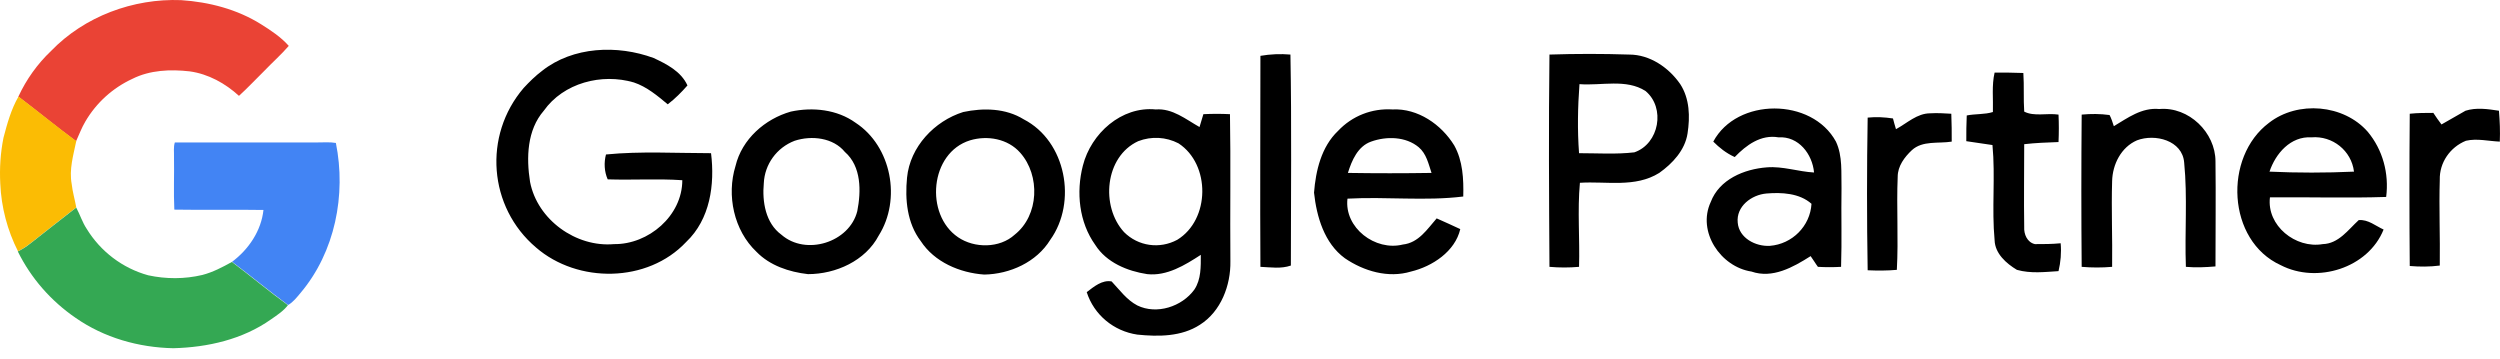
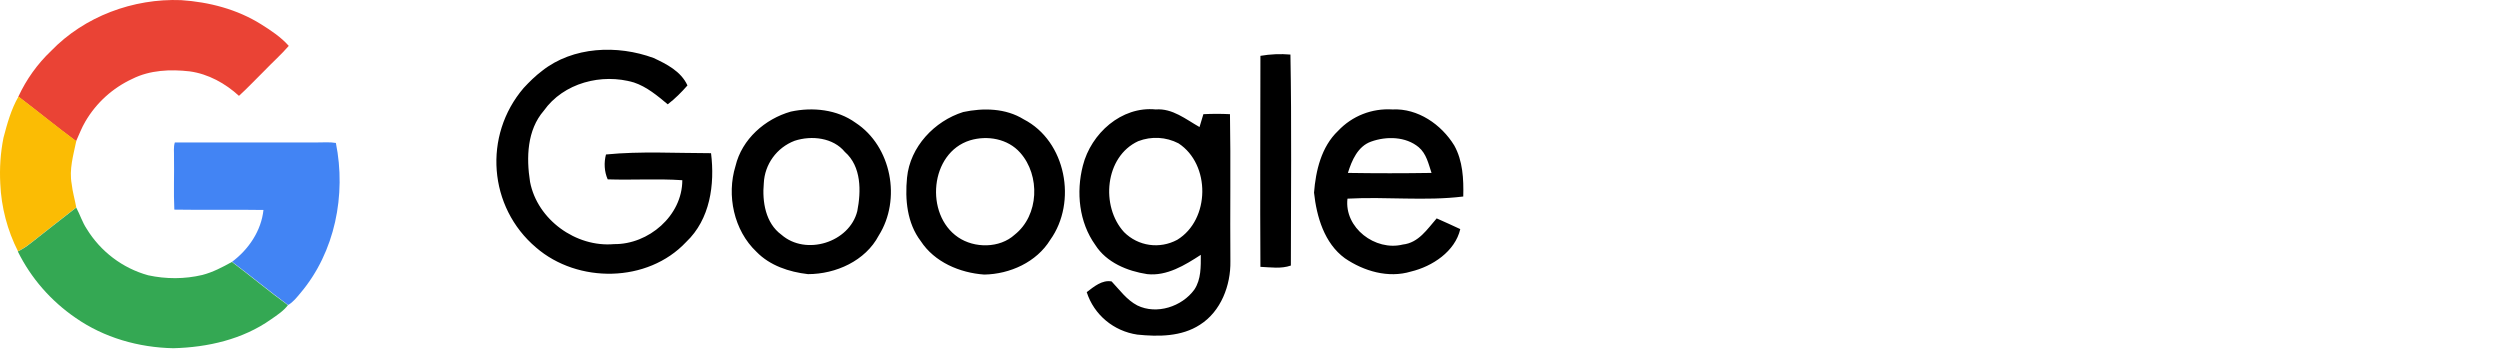
<svg xmlns="http://www.w3.org/2000/svg" width="167" height="24" viewBox="0 0 167 24" fill="none">
-   <path d="M103.504 3.645C105.28 3.587 107.056 3.587 108.832 3.645C110.207 3.645 111.468 4.504 112.241 5.621C112.872 6.595 112.9 7.798 112.728 8.916C112.556 10.033 111.726 10.921 110.838 11.551C109.233 12.554 107.314 12.096 105.538 12.21C105.366 14.072 105.538 15.963 105.48 17.825C104.822 17.883 104.163 17.883 103.504 17.825C103.475 13.098 103.446 8.371 103.504 3.645ZM105.509 5.621C105.395 7.14 105.366 8.687 105.48 10.233C106.712 10.233 107.944 10.319 109.176 10.176C110.838 9.603 111.267 7.197 109.921 6.08C108.632 5.249 106.97 5.736 105.509 5.621ZM133.126 7.483C133.154 6.595 133.04 5.707 133.24 4.848C133.87 4.848 134.501 4.848 135.16 4.876C135.217 5.736 135.16 6.595 135.217 7.455C135.876 7.798 136.735 7.541 137.509 7.655C137.537 8.257 137.537 8.858 137.509 9.489C136.735 9.517 135.962 9.546 135.217 9.632C135.217 11.465 135.188 13.299 135.217 15.161C135.188 15.648 135.417 16.192 135.933 16.307C136.506 16.307 137.079 16.307 137.652 16.25C137.709 16.88 137.652 17.51 137.509 18.112C136.592 18.169 135.647 18.284 134.73 18.026C134.014 17.596 133.269 16.937 133.24 16.049C133.04 13.929 133.298 11.809 133.097 9.689C132.524 9.603 131.922 9.517 131.349 9.431C131.349 8.858 131.349 8.285 131.378 7.713C131.951 7.598 132.581 7.655 133.126 7.483ZM114.447 9.46C116.023 6.509 121.036 6.509 122.641 9.46C123.099 10.434 122.984 11.551 123.013 12.583C122.984 14.33 123.042 16.078 122.984 17.825C122.469 17.854 121.953 17.854 121.437 17.825C121.265 17.596 121.122 17.338 120.95 17.109C119.776 17.854 118.401 18.627 116.997 18.14C114.934 17.825 113.359 15.476 114.275 13.499C114.848 11.981 116.51 11.293 118.028 11.179C119.088 11.093 120.12 11.465 121.179 11.523C121.065 10.291 120.148 9.088 118.802 9.174C117.627 8.973 116.653 9.689 115.88 10.491C115.307 10.233 114.848 9.861 114.447 9.46ZM116.08 14.874C116.166 15.906 117.283 16.479 118.229 16.422C119.718 16.307 120.922 15.104 121.008 13.614C120.205 12.898 119.002 12.841 118 12.926C116.997 13.012 115.966 13.786 116.08 14.874ZM141.204 8.429C142.121 7.884 143.066 7.168 144.241 7.283C146.218 7.111 147.994 8.858 147.994 10.778C148.023 13.127 147.994 15.447 147.994 17.797C147.335 17.854 146.676 17.883 146.017 17.825C145.931 15.505 146.132 13.184 145.903 10.864C145.788 9.374 143.955 8.916 142.751 9.374C141.691 9.832 141.118 10.978 141.09 12.096C141.032 14.015 141.118 15.906 141.09 17.825C140.402 17.883 139.743 17.883 139.056 17.825C139.027 14.445 139.027 11.036 139.056 7.655C139.686 7.598 140.288 7.598 140.918 7.684C141.004 7.827 141.147 8.228 141.204 8.429ZM151.575 8.2C153.494 6.71 156.56 6.968 158.164 8.801C159.167 10.004 159.596 11.58 159.396 13.156C156.817 13.242 154.21 13.156 151.632 13.184C151.403 15.075 153.351 16.622 155.156 16.307C156.216 16.278 156.846 15.361 157.562 14.703C158.192 14.645 158.708 15.104 159.224 15.333C158.192 17.911 154.783 18.971 152.348 17.711C148.767 16.078 148.51 10.491 151.575 8.2ZM151.603 11.465C153.466 11.551 155.356 11.551 157.247 11.465C157.075 10.062 155.815 9.059 154.411 9.174C153.007 9.088 152.005 10.262 151.603 11.465ZM164.696 7.397C165.412 7.168 166.185 7.283 166.93 7.397C166.987 8.085 167.016 8.772 166.987 9.46C166.243 9.431 165.469 9.231 164.724 9.403C163.664 9.832 162.948 10.864 162.977 12.01C162.919 13.929 163.005 15.82 162.977 17.739C162.318 17.825 161.63 17.825 160.971 17.768C160.943 14.387 160.943 10.978 160.971 7.598C161.487 7.541 162.031 7.541 162.547 7.541C162.719 7.798 162.891 8.056 163.091 8.314C163.636 7.999 164.18 7.684 164.696 7.397ZM126.651 8.629C127.396 8.228 128.055 7.569 128.943 7.569C129.401 7.541 129.888 7.569 130.347 7.598C130.375 8.228 130.375 8.858 130.375 9.46C129.487 9.603 128.427 9.374 127.711 10.033C127.224 10.491 126.766 11.093 126.766 11.809C126.68 13.872 126.823 15.934 126.709 18.026C126.078 18.083 125.419 18.083 124.76 18.054C124.703 14.645 124.703 11.236 124.76 7.856C125.333 7.798 125.878 7.827 126.451 7.913C126.479 8.056 126.594 8.429 126.651 8.629Z" fill="black" />
  <path d="M36.211 4.733C38.273 3.1 41.253 2.986 43.659 3.874C44.519 4.275 45.493 4.762 45.922 5.707C45.521 6.165 45.092 6.595 44.605 6.968C43.917 6.395 43.201 5.793 42.341 5.507C40.193 4.876 37.643 5.535 36.325 7.397C35.208 8.687 35.151 10.52 35.408 12.153C35.895 14.674 38.474 16.536 41.023 16.307C43.315 16.335 45.578 14.416 45.578 12.038C43.917 11.924 42.255 12.038 40.594 11.981C40.365 11.465 40.336 10.864 40.479 10.319C42.8 10.09 45.177 10.233 47.498 10.233C47.756 12.325 47.441 14.645 45.836 16.164C43.258 18.914 38.588 18.942 35.81 16.536C32.63 13.843 32.257 9.059 34.979 5.879C35.351 5.478 35.752 5.077 36.211 4.733ZM84.196 3.73C84.855 3.616 85.542 3.587 86.201 3.645C86.287 8.343 86.23 13.041 86.23 17.739C85.571 17.968 84.883 17.854 84.196 17.825C84.167 13.127 84.196 8.429 84.196 3.73ZM52.826 7.455C54.287 7.14 55.92 7.311 57.152 8.2C59.559 9.775 60.218 13.328 58.699 15.734C57.811 17.424 55.834 18.312 53.972 18.312C52.712 18.169 51.423 17.739 50.535 16.823C49.016 15.39 48.529 13.041 49.131 11.093C49.561 9.288 51.108 7.942 52.826 7.455ZM53.084 9.403C51.881 9.861 51.079 10.978 51.022 12.239C50.907 13.471 51.136 14.903 52.196 15.677C53.829 17.109 56.751 16.192 57.267 14.101C57.525 12.783 57.553 11.122 56.436 10.148C55.663 9.202 54.23 9.03 53.084 9.403ZM64.343 7.483C65.689 7.197 67.179 7.225 68.382 7.97C71.218 9.431 71.963 13.499 70.158 16.02C69.242 17.51 67.465 18.312 65.747 18.341C64.114 18.226 62.423 17.51 61.507 16.106C60.59 14.903 60.447 13.328 60.59 11.866C60.791 9.804 62.423 8.085 64.343 7.483ZM64.801 9.374C62.108 10.205 61.764 14.33 63.999 15.848C65.088 16.593 66.778 16.593 67.781 15.677C69.413 14.387 69.499 11.723 68.153 10.205C67.322 9.259 65.947 9.03 64.801 9.374ZM72.336 11.064C72.88 8.916 74.914 7.082 77.206 7.311C78.323 7.225 79.211 7.97 80.128 8.486C80.214 8.2 80.3 7.913 80.386 7.627C80.987 7.598 81.589 7.598 82.162 7.627C82.219 10.892 82.162 14.187 82.19 17.453C82.219 19.057 81.56 20.805 80.156 21.693C78.925 22.495 77.378 22.495 75.974 22.352C74.398 22.122 73.08 21.034 72.593 19.515C73.08 19.143 73.625 18.685 74.255 18.799C74.799 19.372 75.258 20.031 75.974 20.404C77.263 21.034 78.953 20.489 79.784 19.343C80.242 18.656 80.214 17.797 80.214 17.023C79.154 17.711 77.951 18.455 76.633 18.312C75.315 18.112 73.911 17.539 73.166 16.364C72.078 14.846 71.877 12.84 72.336 11.064ZM76.031 9.431C73.797 10.463 73.51 13.786 75.086 15.505C76.031 16.45 77.463 16.651 78.638 16.02C80.844 14.674 80.873 10.978 78.724 9.575C77.893 9.145 76.919 9.088 76.031 9.431ZM89.381 8.744C90.326 7.741 91.644 7.225 93.019 7.311C94.71 7.225 96.285 8.314 97.145 9.718C97.718 10.749 97.775 11.952 97.746 13.127C95.197 13.442 92.59 13.127 90.011 13.27C89.782 15.218 91.873 16.794 93.707 16.335C94.767 16.221 95.34 15.304 95.97 14.588C96.514 14.817 97.03 15.075 97.546 15.304C97.202 16.794 95.684 17.797 94.251 18.14C92.733 18.599 91.1 18.112 89.839 17.252C88.464 16.25 87.949 14.473 87.777 12.869C87.891 11.408 88.264 9.804 89.381 8.744ZM91.587 9.46C90.699 9.775 90.298 10.72 90.04 11.551C91.902 11.58 93.764 11.58 95.626 11.551C95.426 10.95 95.282 10.262 94.767 9.832C93.907 9.116 92.618 9.088 91.587 9.46Z" fill="black" />
  <path d="M3.412 3.403C5.645 1.091 8.904 -0.115 12.095 0.009C13.967 0.133 15.839 0.618 17.44 1.621C18.106 2.038 18.771 2.478 19.29 3.065C18.782 3.651 18.196 4.17 17.655 4.734C17.091 5.286 16.549 5.873 15.963 6.403C15.05 5.568 13.911 4.937 12.67 4.767C11.385 4.621 10.02 4.677 8.848 5.264C7.528 5.873 6.434 6.865 5.701 8.117C5.453 8.534 5.284 8.996 5.081 9.436C3.773 8.477 2.521 7.44 1.225 6.459C1.755 5.309 2.499 4.271 3.412 3.403Z" fill="#EA4335" />
  <path d="M1.237 6.447C2.534 7.428 3.785 8.454 5.094 9.424C4.902 10.36 4.609 11.319 4.789 12.289C4.845 12.819 5.003 13.337 5.094 13.856C4.079 14.657 3.041 15.446 2.026 16.258C1.767 16.461 1.496 16.641 1.203 16.788C0.493 15.39 0.087 13.845 0.019 12.277C-0.037 11.251 0.03 10.214 0.233 9.199C0.481 8.263 0.741 7.304 1.237 6.447Z" fill="#FBBC04" />
  <path d="M11.679 9.515C14.859 9.515 18.039 9.515 21.219 9.515C21.625 9.515 22.031 9.481 22.437 9.549C23.136 13.011 22.381 16.834 20.08 19.563C19.832 19.856 19.584 20.183 19.246 20.375C17.972 19.439 16.765 18.435 15.502 17.488C16.607 16.665 17.453 15.413 17.599 14.026C15.615 13.992 13.63 14.037 11.645 14.003C11.589 12.831 11.645 11.647 11.623 10.474C11.634 10.158 11.578 9.831 11.679 9.515Z" fill="#4284F4" />
  <path d="M2.026 16.269C3.041 15.457 4.078 14.668 5.093 13.867C5.341 14.329 5.499 14.848 5.792 15.288C6.717 16.799 8.183 17.916 9.897 18.389C11.092 18.648 12.333 18.648 13.517 18.367C14.216 18.186 14.859 17.848 15.49 17.498C16.753 18.445 17.96 19.46 19.234 20.385C18.93 20.78 18.512 21.05 18.106 21.332C16.212 22.674 13.866 23.204 11.577 23.261C9.265 23.215 6.954 22.561 5.048 21.231C3.402 20.103 2.071 18.581 1.191 16.799C1.496 16.652 1.767 16.472 2.026 16.269Z" fill="#34A853" />
</svg>